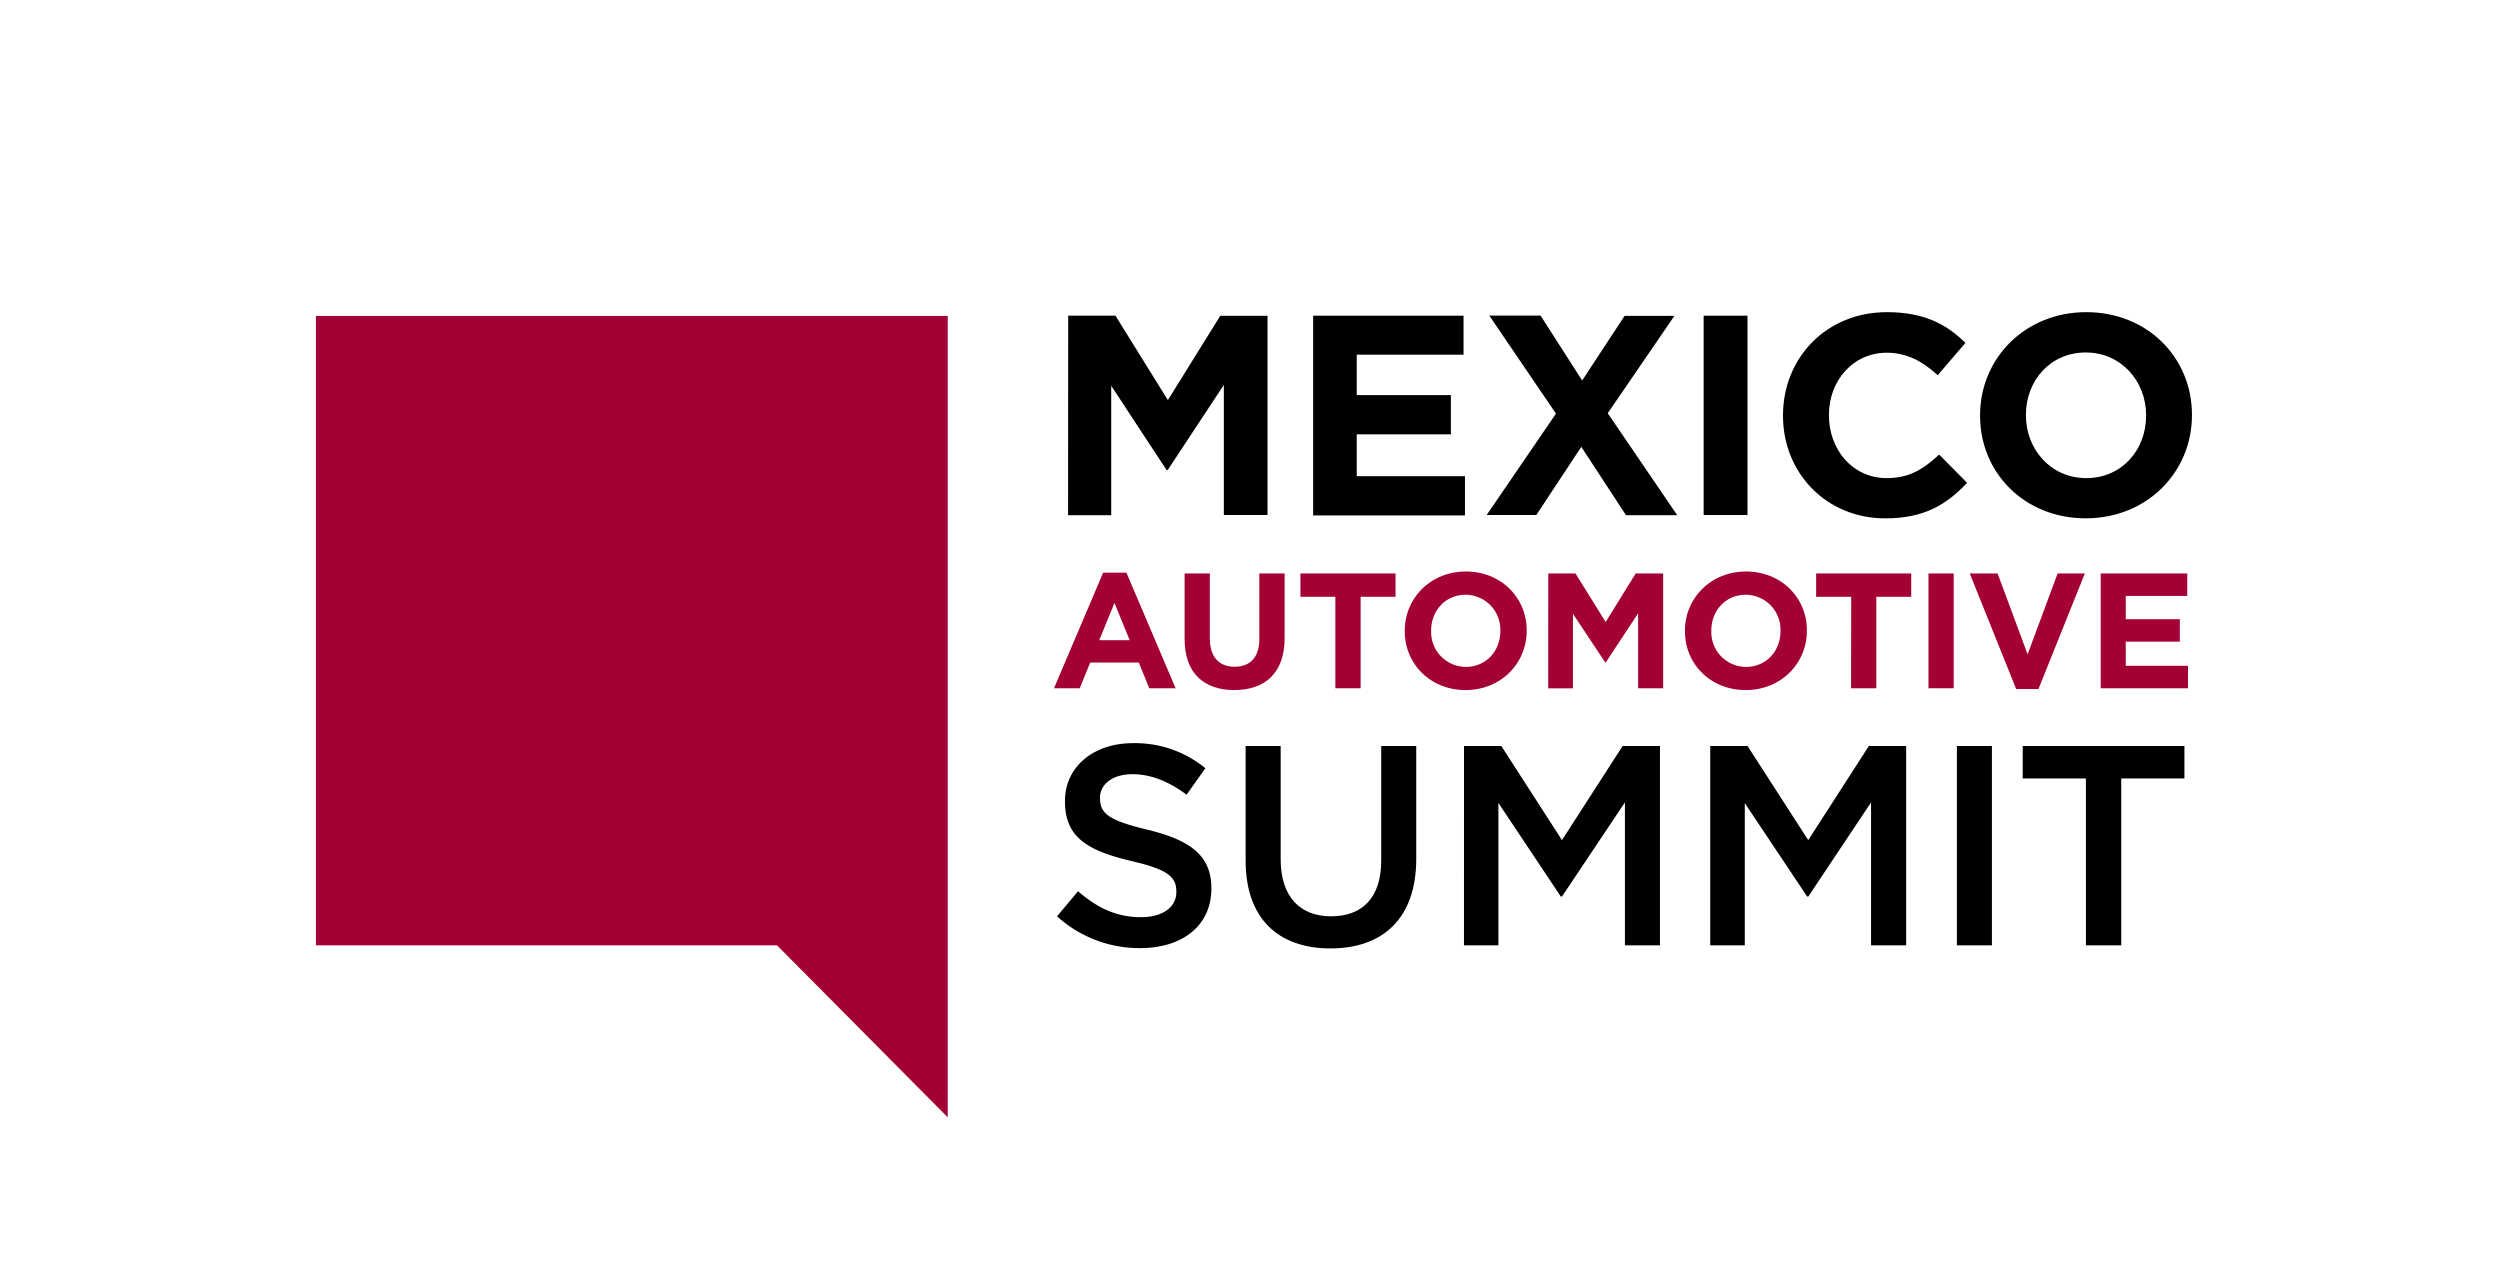
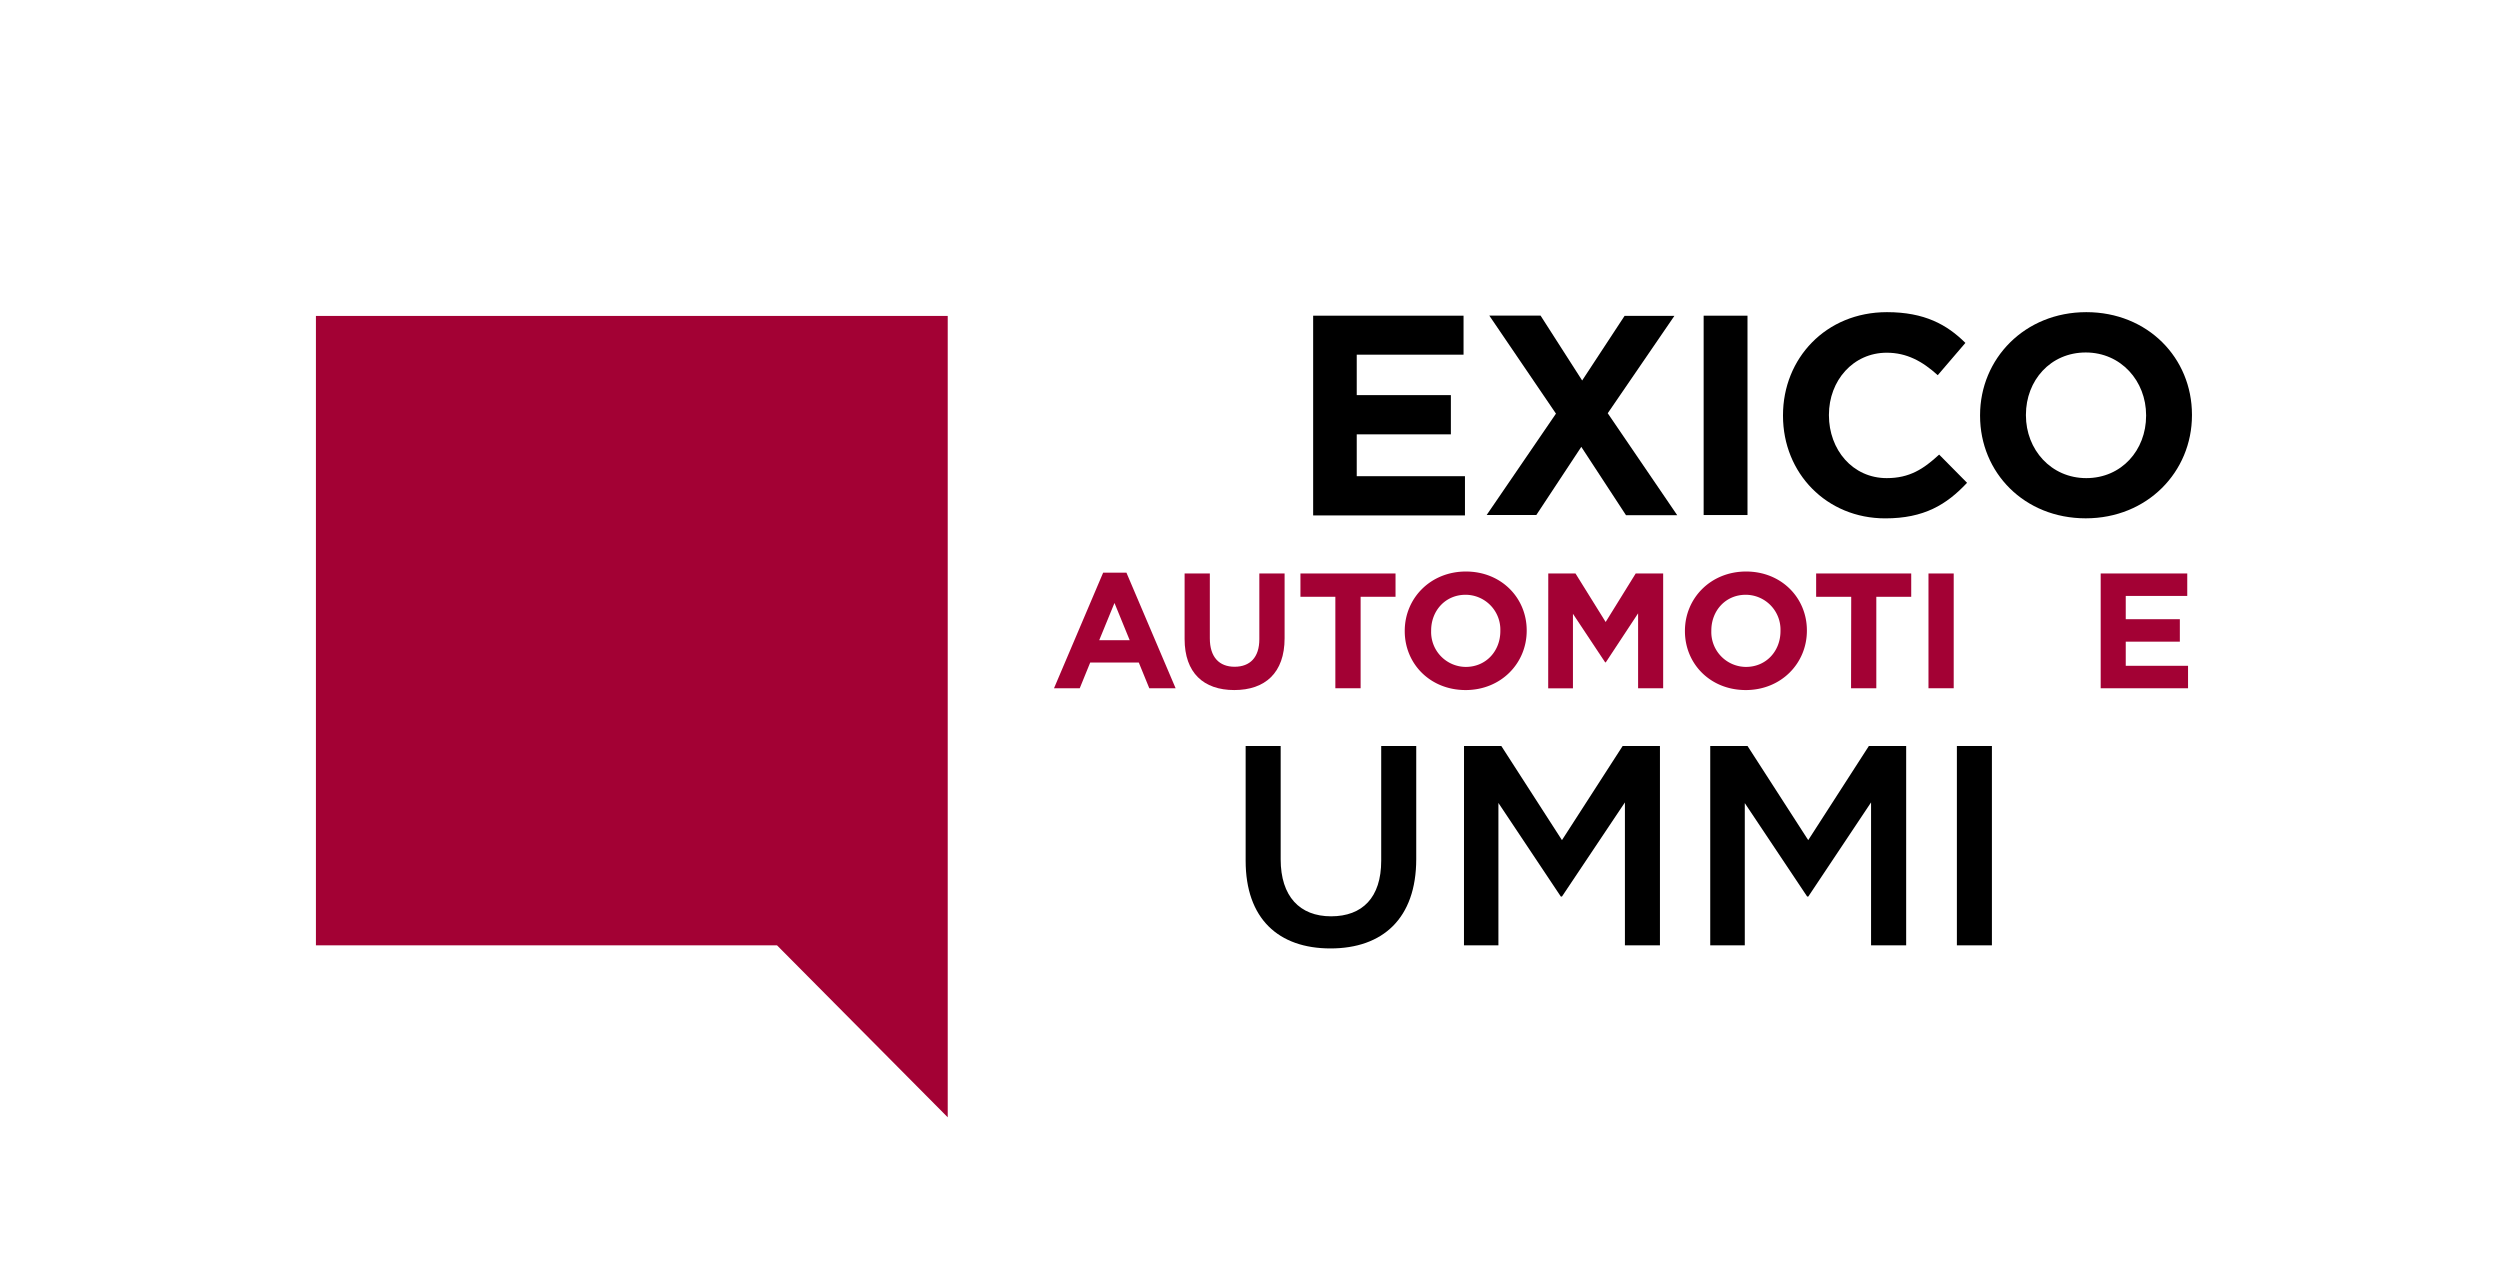
<svg xmlns="http://www.w3.org/2000/svg" viewBox="0 0 637.34 321.54">
  <defs>
    <style>.cls-1{fill:#a30134;}</style>
  </defs>
  <g id="Summit_Forum" data-name="Summit/Forum">
-     <path d="M269.47,233.6l5.37-6.39c4.86,4.21,9.73,6.61,16.05,6.61,5.51,0,9-2.54,9-6.39v-.15c0-3.63-2-5.59-11.47-7.77-10.82-2.61-16.92-5.8-16.92-15.17v-.14c0-8.72,7.26-14.74,17.35-14.74a28.14,28.14,0,0,1,18.44,6.39l-4.79,6.75c-4.57-3.41-9.15-5.23-13.79-5.23-5.23,0-8.28,2.69-8.28,6v.14c0,3.92,2.32,5.66,12.05,8,10.75,2.61,16.34,6.46,16.34,14.88v.15c0,9.51-7.48,15.17-18.15,15.17A31.33,31.33,0,0,1,269.47,233.6Z" />
    <path d="M317.56,219.44V190.18h8.93v28.9c0,9.44,4.86,14.52,12.85,14.52s12.78-4.79,12.78-14.16V190.18h8.93V219c0,15.17-8.57,22.79-21.86,22.79S317.56,234.18,317.56,219.44Z" />
    <path d="M373.23,190.18h9.51l15.46,24,15.47-24h9.51V241h-8.93V204.56l-16.05,24h-.29L382,204.7V241h-8.78Z" />
    <path d="M436,190.18h9.51l15.47,24,15.46-24h9.51V241H477V204.56l-16,24h-.29l-15.9-23.82V241H436Z" />
    <path d="M498.88,190.18h8.93V241h-8.93Z" />
-     <path d="M531.77,198.46H515.66v-8.28h41.23v8.28H540.78V241h-9Z" />
  </g>
  <g id="Industry">
    <path class="cls-1" d="M281.23,146h5.94l12.54,29.47H293l-2.68-6.56H277.93l-2.67,6.56H268.7ZM288,163.21l-3.88-9.49-3.89,9.49Z" />
    <path class="cls-1" d="M302,162.92V146.2h6.43v16.55c0,4.77,2.39,7.23,6.31,7.23s6.31-2.38,6.31-7V146.2h6.44v16.51c0,8.86-5,13.21-12.83,13.21S302,171.53,302,162.92Z" />
    <path class="cls-1" d="M340.43,152.14h-8.9V146.2h24.24v5.94h-8.9v23.32h-6.44Z" />
    <path class="cls-1" d="M358.12,160.91v-.08c0-8.32,6.56-15.13,15.59-15.13s15.5,6.73,15.5,15v.09c0,8.32-6.56,15.13-15.58,15.13S358.12,169.23,358.12,160.91Zm24.37,0v-.08a8.89,8.89,0,0,0-8.86-9.2c-5.19,0-8.78,4.1-8.78,9.11v.09a8.89,8.89,0,0,0,8.86,9.19C378.89,170,382.49,165.93,382.49,160.91Z" />
    <path class="cls-1" d="M394.71,146.2h6.94l7.69,12.37L417,146.2H424v29.26h-6.39v-19.1l-8.23,12.49h-.17L401,156.48v19h-6.31Z" />
    <path class="cls-1" d="M429.55,160.91v-.08c0-8.32,6.56-15.13,15.59-15.13s15.5,6.73,15.5,15v.09c0,8.32-6.56,15.13-15.59,15.13S429.55,169.23,429.55,160.91Zm24.36,0v-.08a8.89,8.89,0,0,0-8.86-9.2c-5.18,0-8.77,4.1-8.77,9.11v.09a8.88,8.88,0,0,0,8.86,9.19C450.32,170,453.91,165.93,453.91,160.91Z" />
    <path class="cls-1" d="M471.94,152.14H463V146.2h24.24v5.94h-8.9v23.32h-6.44Z" />
    <path class="cls-1" d="M491.64,146.2h6.43v29.26h-6.43Z" />
-     <path class="cls-1" d="M502.16,146.2h7.1l7.65,20.61,7.65-20.61h6.94l-11.83,29.47H514Z" />
    <path class="cls-1" d="M535.54,146.2h22.07v5.73H541.93v5.93h13.79v5.73H541.93v6.14h15.88v5.73H535.54Z" />
  </g>
  <g id="Mexico">
-     <path d="M272.32,80.48h12.05L297.73,102l13.36-21.49h12.05V131.3H312V98.12l-14.31,21.71h-.29L283.29,98.34v33h-11Z" />
    <path d="M334.77,80.48h38.34v9.94H345.88v10.31h24v10h-24v10.67h27.59v10h-38.7Z" />
    <path d="M396.67,105.45l-17-25h13.07L403.35,97l10.82-16.48h12.7l-17,24.83,17.72,26H414.53l-11.4-17.43L391.66,131.3H379Z" />
    <path d="M434.32,80.48H445.5V131.3H434.32Z" />
    <path d="M454.55,106v-.14c0-14.45,10.89-26.28,26.5-26.28,9.59,0,15.32,3.19,20,7.84L494,95.65c-3.92-3.56-7.92-5.73-13-5.73-8.57,0-14.74,7.11-14.74,15.82v.15c0,8.71,6,16,14.74,16,5.81,0,9.37-2.32,13.36-6l7.11,7.19c-5.22,5.59-11,9.07-20.83,9.07C465.66,132.17,454.55,120.63,454.55,106Z" />
    <path d="M504.79,106v-.14c0-14.45,11.4-26.28,27.08-26.28s26.94,11.69,26.94,26.13v.15c0,14.45-11.4,26.28-27.08,26.28S504.79,120.48,504.79,106Zm42.33,0v-.14c0-8.71-6.39-16-15.39-16S516.48,97,516.48,105.74v.15c0,8.71,6.39,16,15.39,16S547.12,114.75,547.12,106Z" />
  </g>
  <g id="Icon">
    <path class="cls-1" d="M241.61,284.84,198.09,241H80.54V80.54H241.61Z" />
  </g>
</svg>